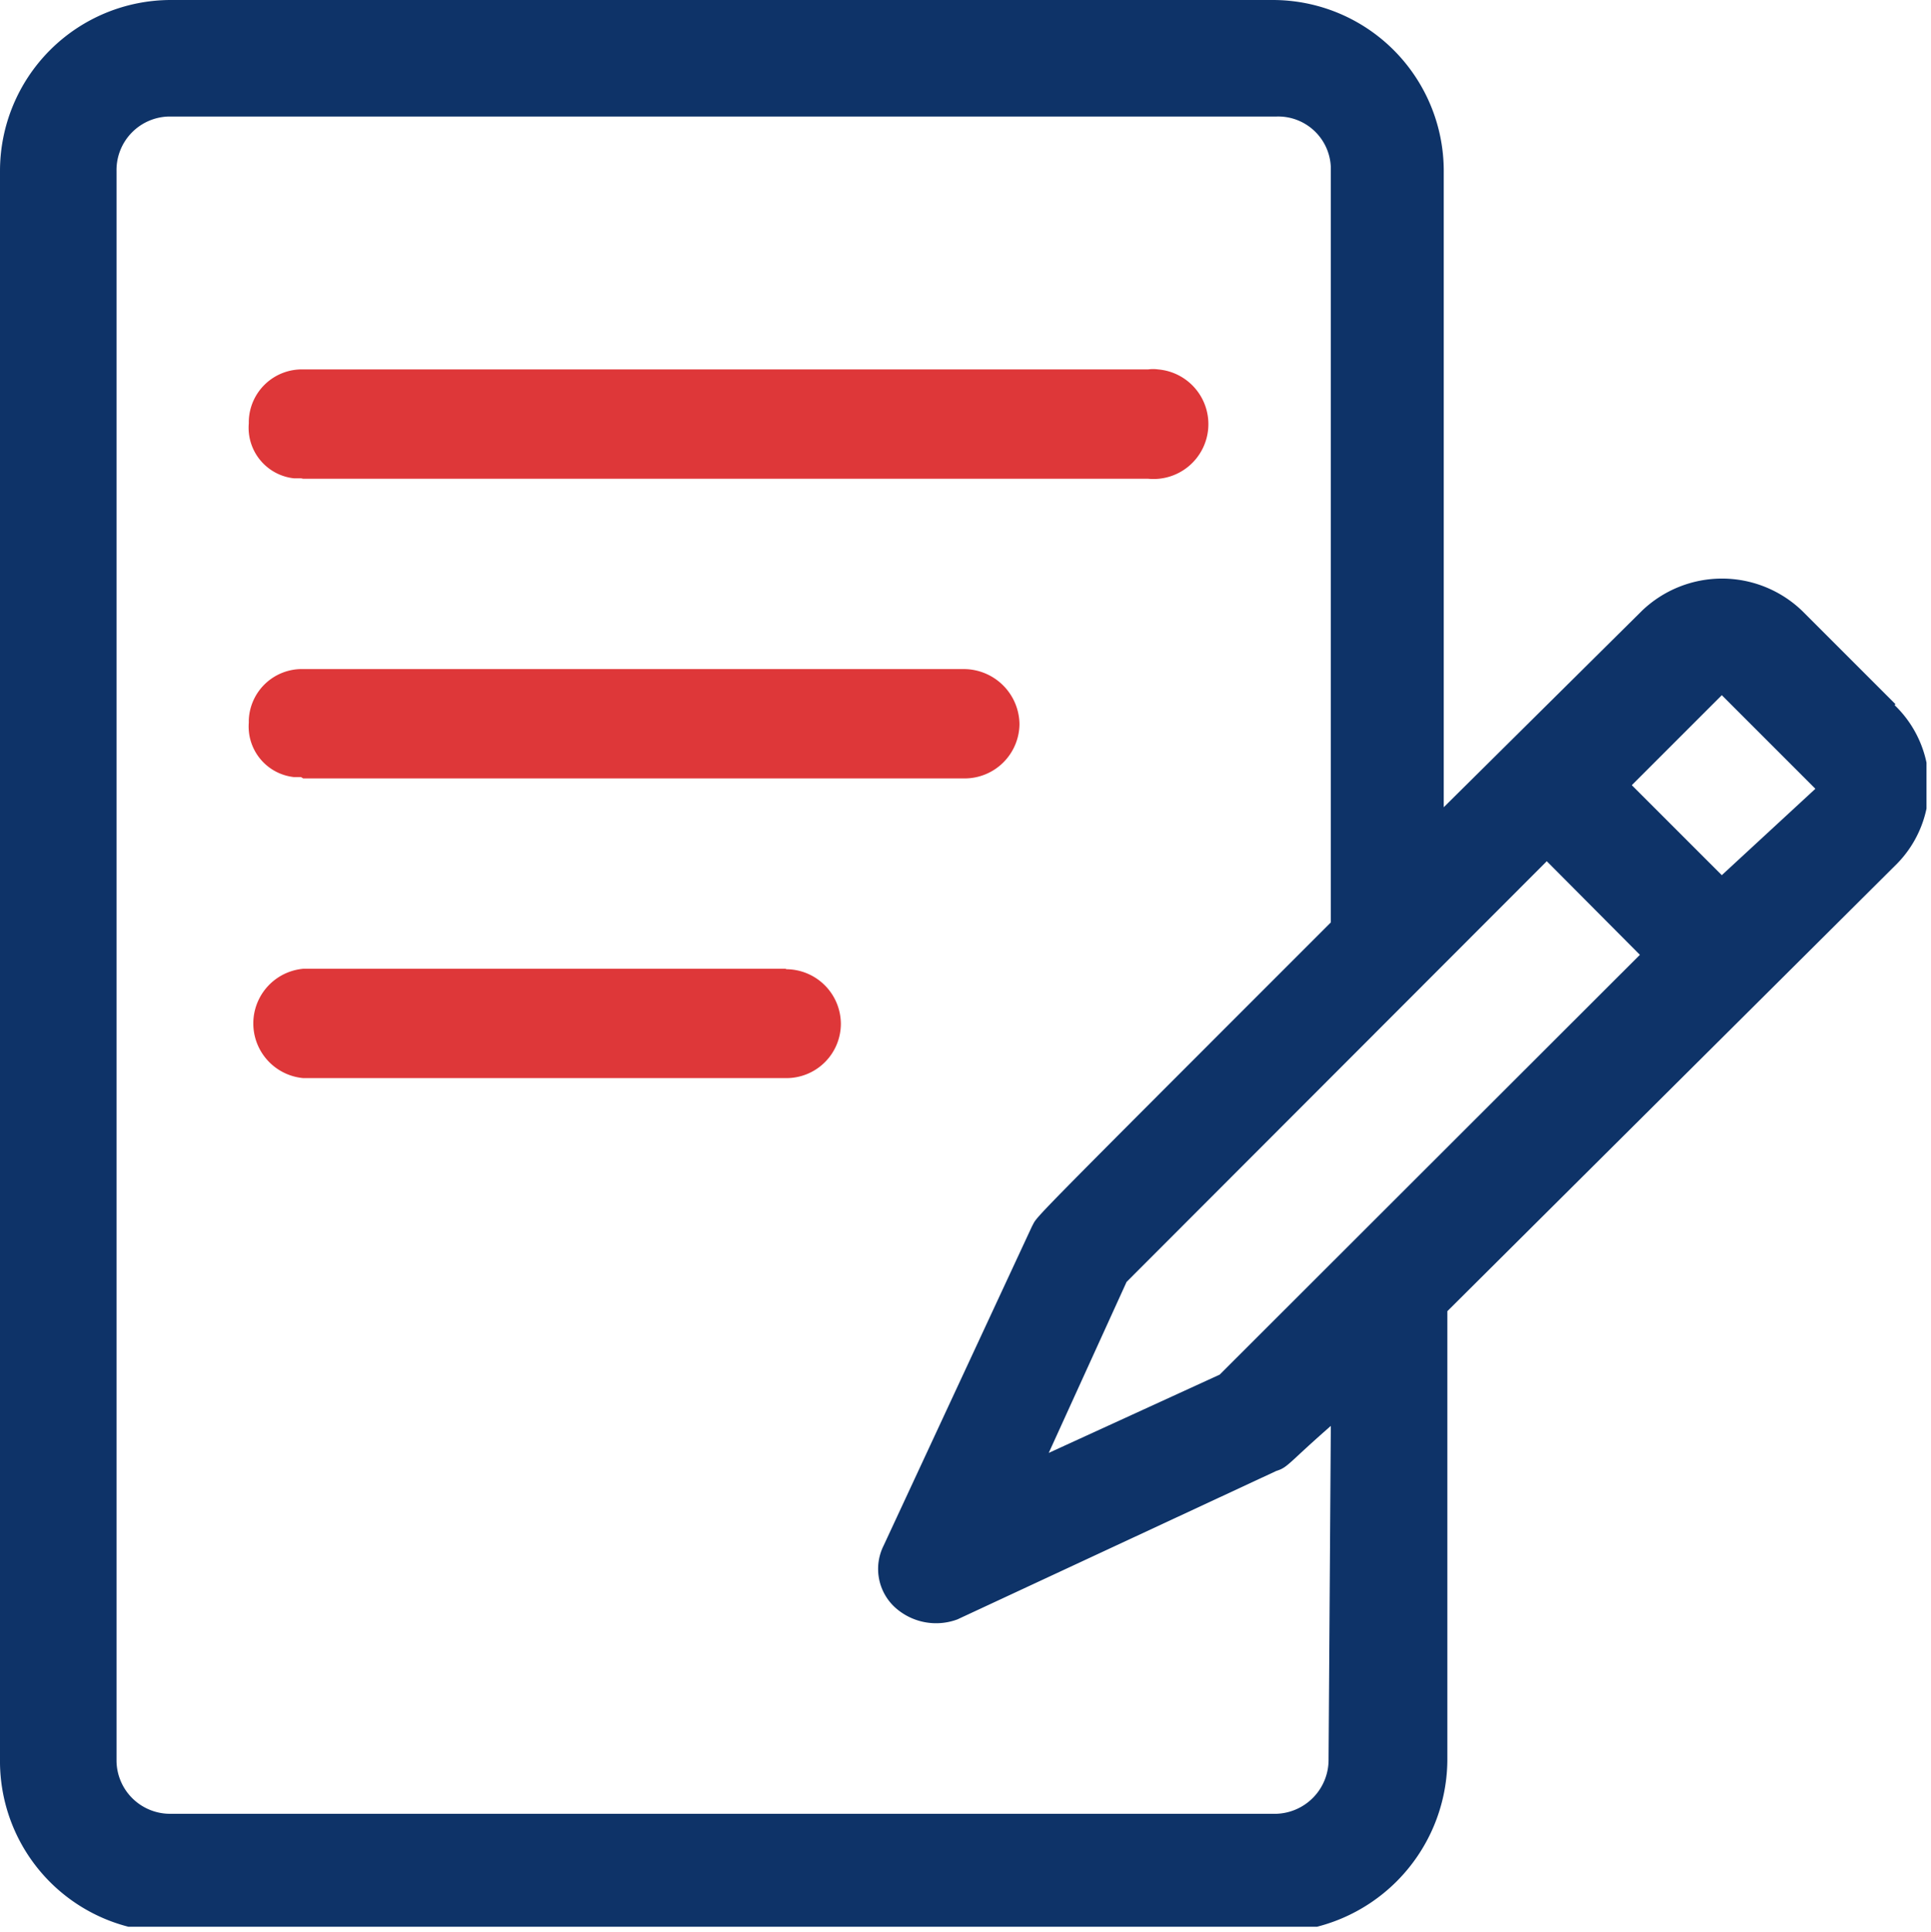
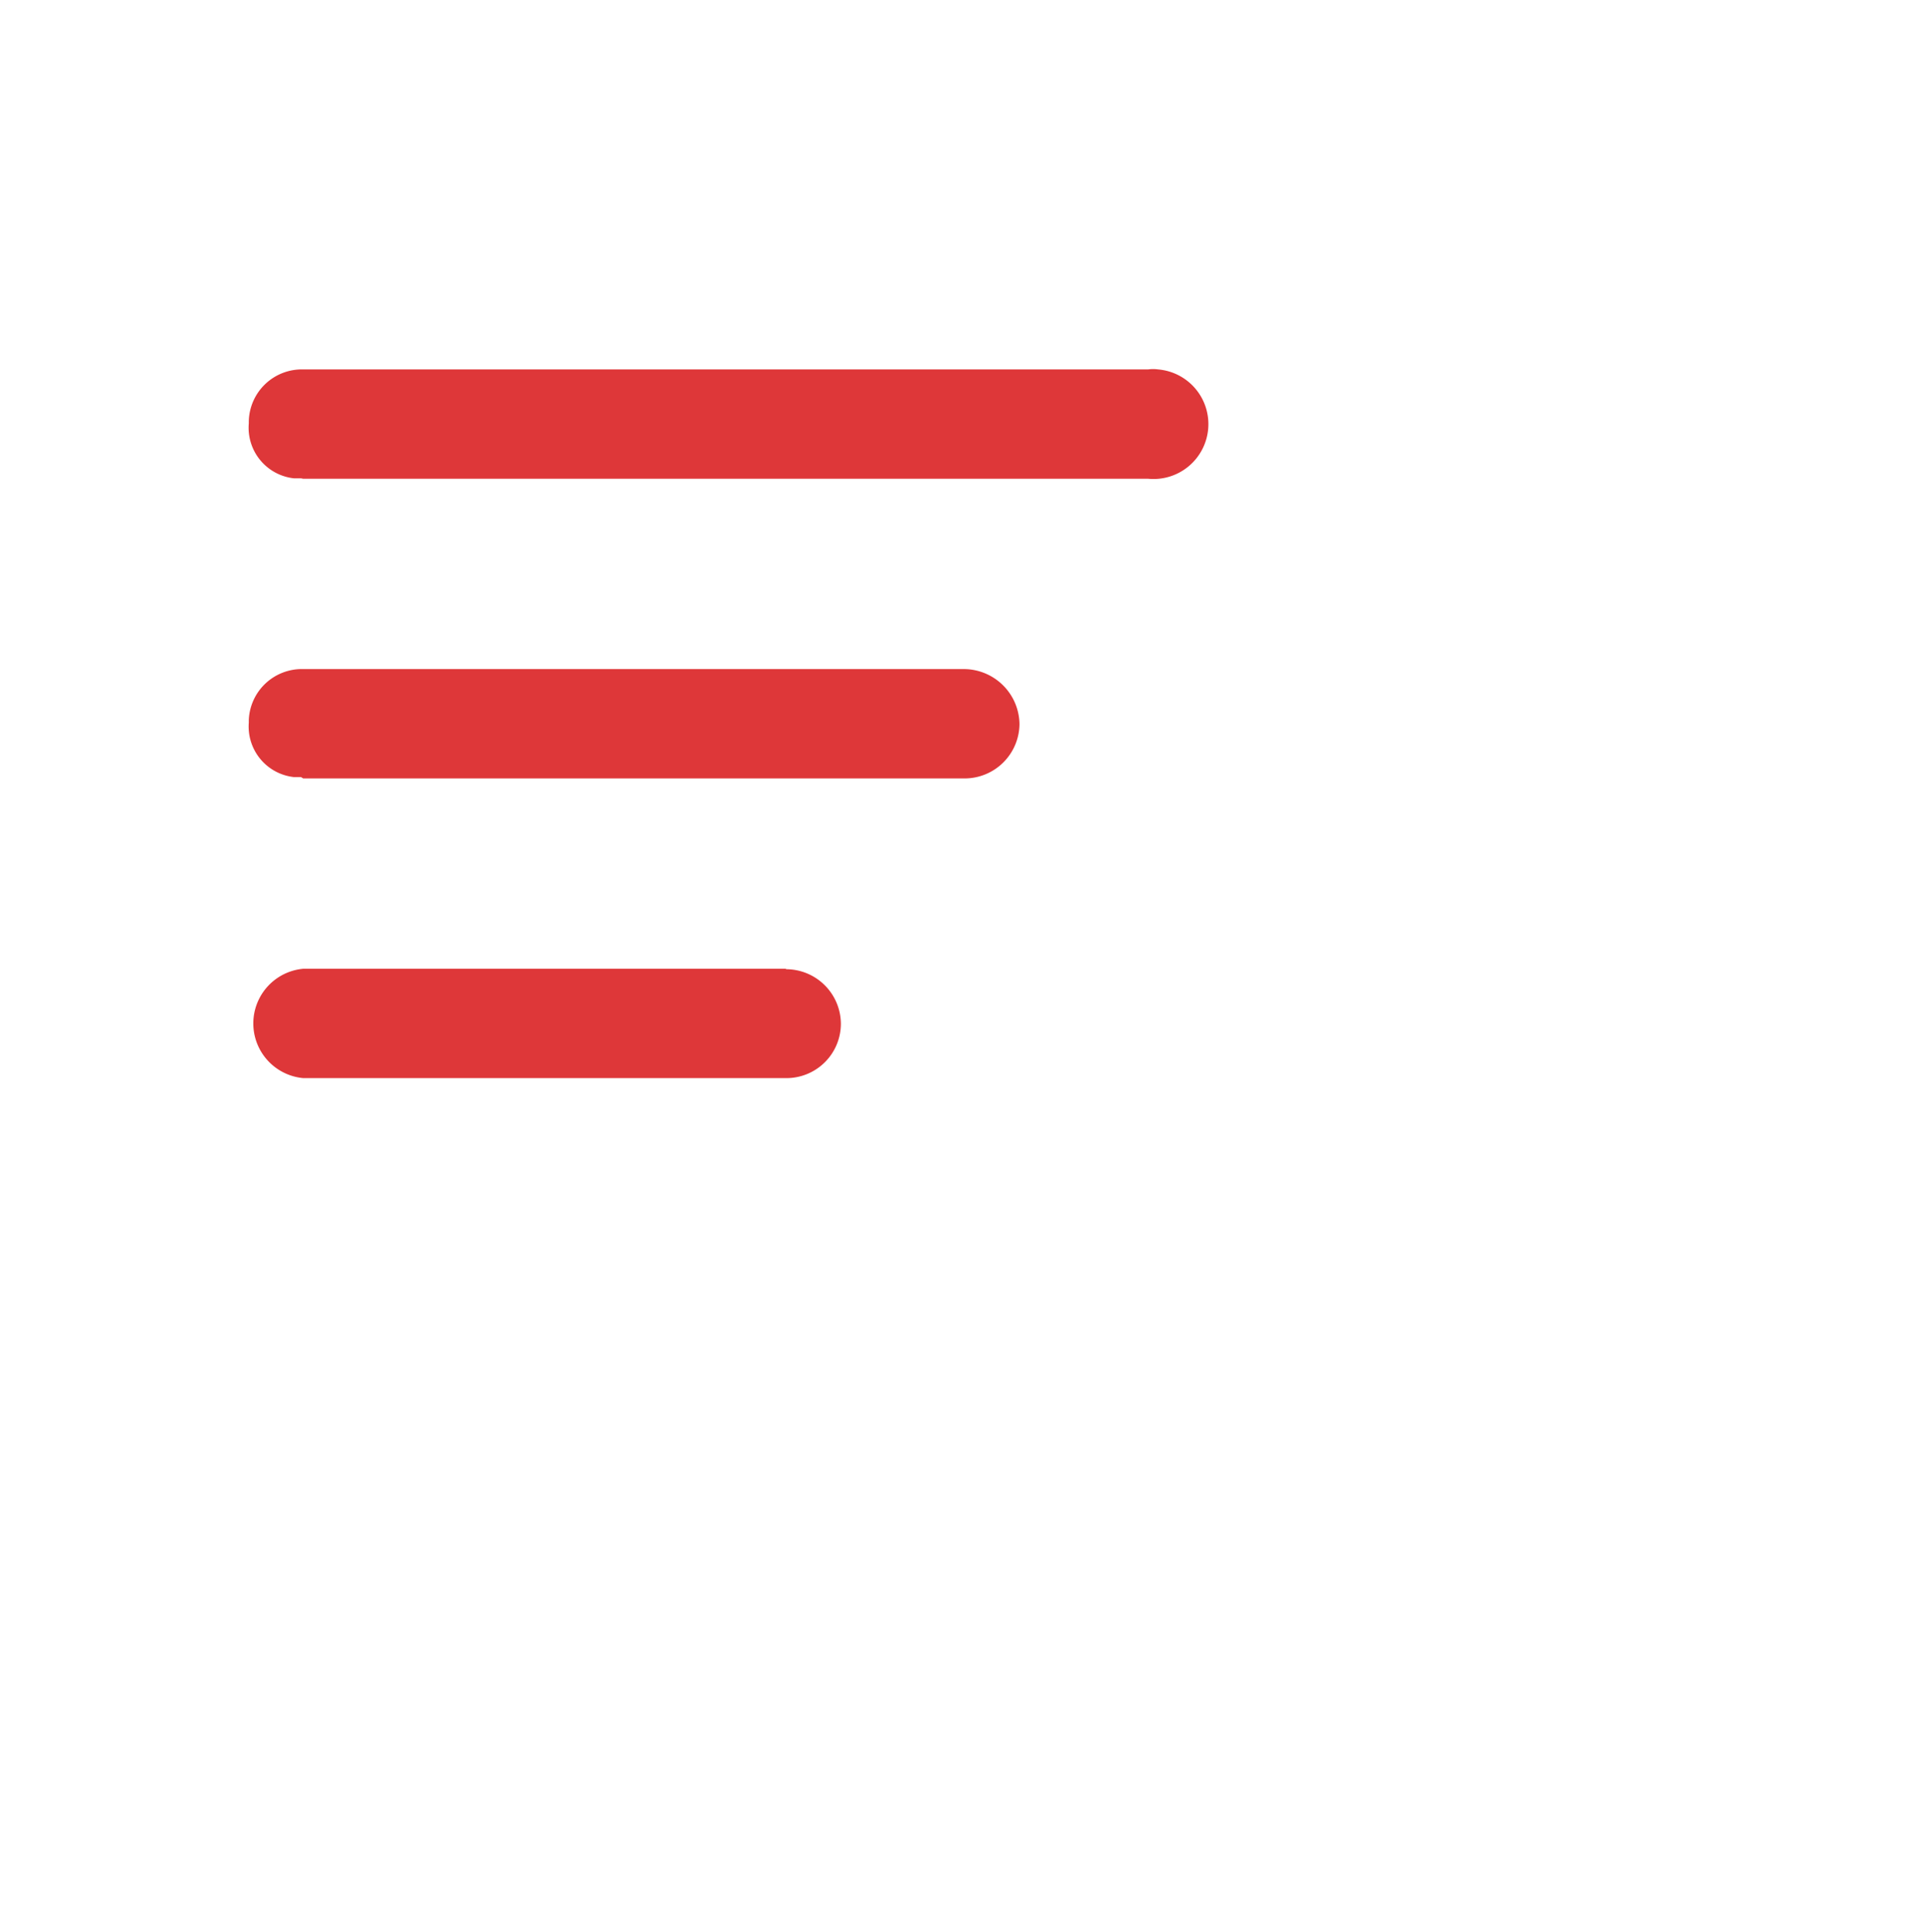
<svg xmlns="http://www.w3.org/2000/svg" id="Calque_1" data-name="Calque 1" width="42.92" height="42.94" viewBox="0 0 42.92 42.94">
  <defs>
    <style>.cls-1{fill:none;}.cls-2{clip-path:url(#clip-path);}.cls-3{fill:#0e3368;}.cls-4{clip-path:url(#clip-path-2);}.cls-5{fill:#de3739;}</style>
    <clipPath id="clip-path" transform="translate(0 0)">
-       <rect class="cls-1" x="-0.01" y="-0.01" width="42.83" height="42.83" />
-     </clipPath>
+       </clipPath>
    <clipPath id="clip-path-2" transform="translate(0 0)">
      <rect class="cls-1" x="-0.01" y="-0.09" width="42.83" height="43" />
    </clipPath>
  </defs>
  <title>contrat_Bleu_43px</title>
  <g class="cls-2">
    <path class="cls-3" d="M42.13,15.65l-2.08-2.08a2.57,2.57,0,0,0-3.55,0l-4.41,4.37V3.8A3.8,3.8,0,0,0,28.29,0H3.8A3.8,3.8,0,0,0,0,3.8H0V39.1a3.8,3.8,0,0,0,3.76,3.84H28.37a3.85,3.85,0,0,0,3.8-3.8v-10l10-9.95a2.48,2.48,0,0,0-.06-3.52h0m-15,14.88-3.8,1.74,1.73-3.8,9.34-9.35,2.07,2.08Zm2.42,8.54a1.2,1.2,0,0,1-1.16,1.22H3.8a1.19,1.19,0,0,1-1.21-1.17h0V3.8A1.19,1.19,0,0,1,3.74,2.59H28.37a1.17,1.17,0,0,1,1.21,1.13h0V20.5c-7,7-6.49,6.49-6.64,6.75l-3.3,7.1a1.16,1.16,0,0,0,.25,1.37,1.36,1.36,0,0,0,1.39.27l7.09-3.3c.26-.08.26-.17,1.21-1Zm8.74-19.64-2-2,2-2,2.08,2.08Z" transform="translate(0 0)" />
  </g>
  <g class="cls-4">
    <path class="cls-5" d="M6.74,10.64H25.52a1.22,1.22,0,1,0,.22-2.43.81.81,0,0,0-.22,0H6.74A1.18,1.18,0,0,0,5.53,9.36h0v.05a1.13,1.13,0,0,0,1,1.22h.16" transform="translate(0 0)" />
  </g>
  <g class="cls-4">
    <path class="cls-5" d="M6.74,17.3h14.7a1.22,1.22,0,0,0,1.22-1.21,1.24,1.24,0,0,0-1.22-1.22H6.74A1.18,1.18,0,0,0,5.53,16h0v.06a1.13,1.13,0,0,0,1,1.21h.16" transform="translate(0 0)" />
  </g>
  <g class="cls-4">
    <path class="cls-5" d="M17.47,21.53H6.74a1.22,1.22,0,0,0,0,2.43H17.47a1.21,1.21,0,0,0,1.22-1.2h0a1.22,1.22,0,0,0-1.22-1.22" transform="translate(0 0)" />
  </g>
</svg>